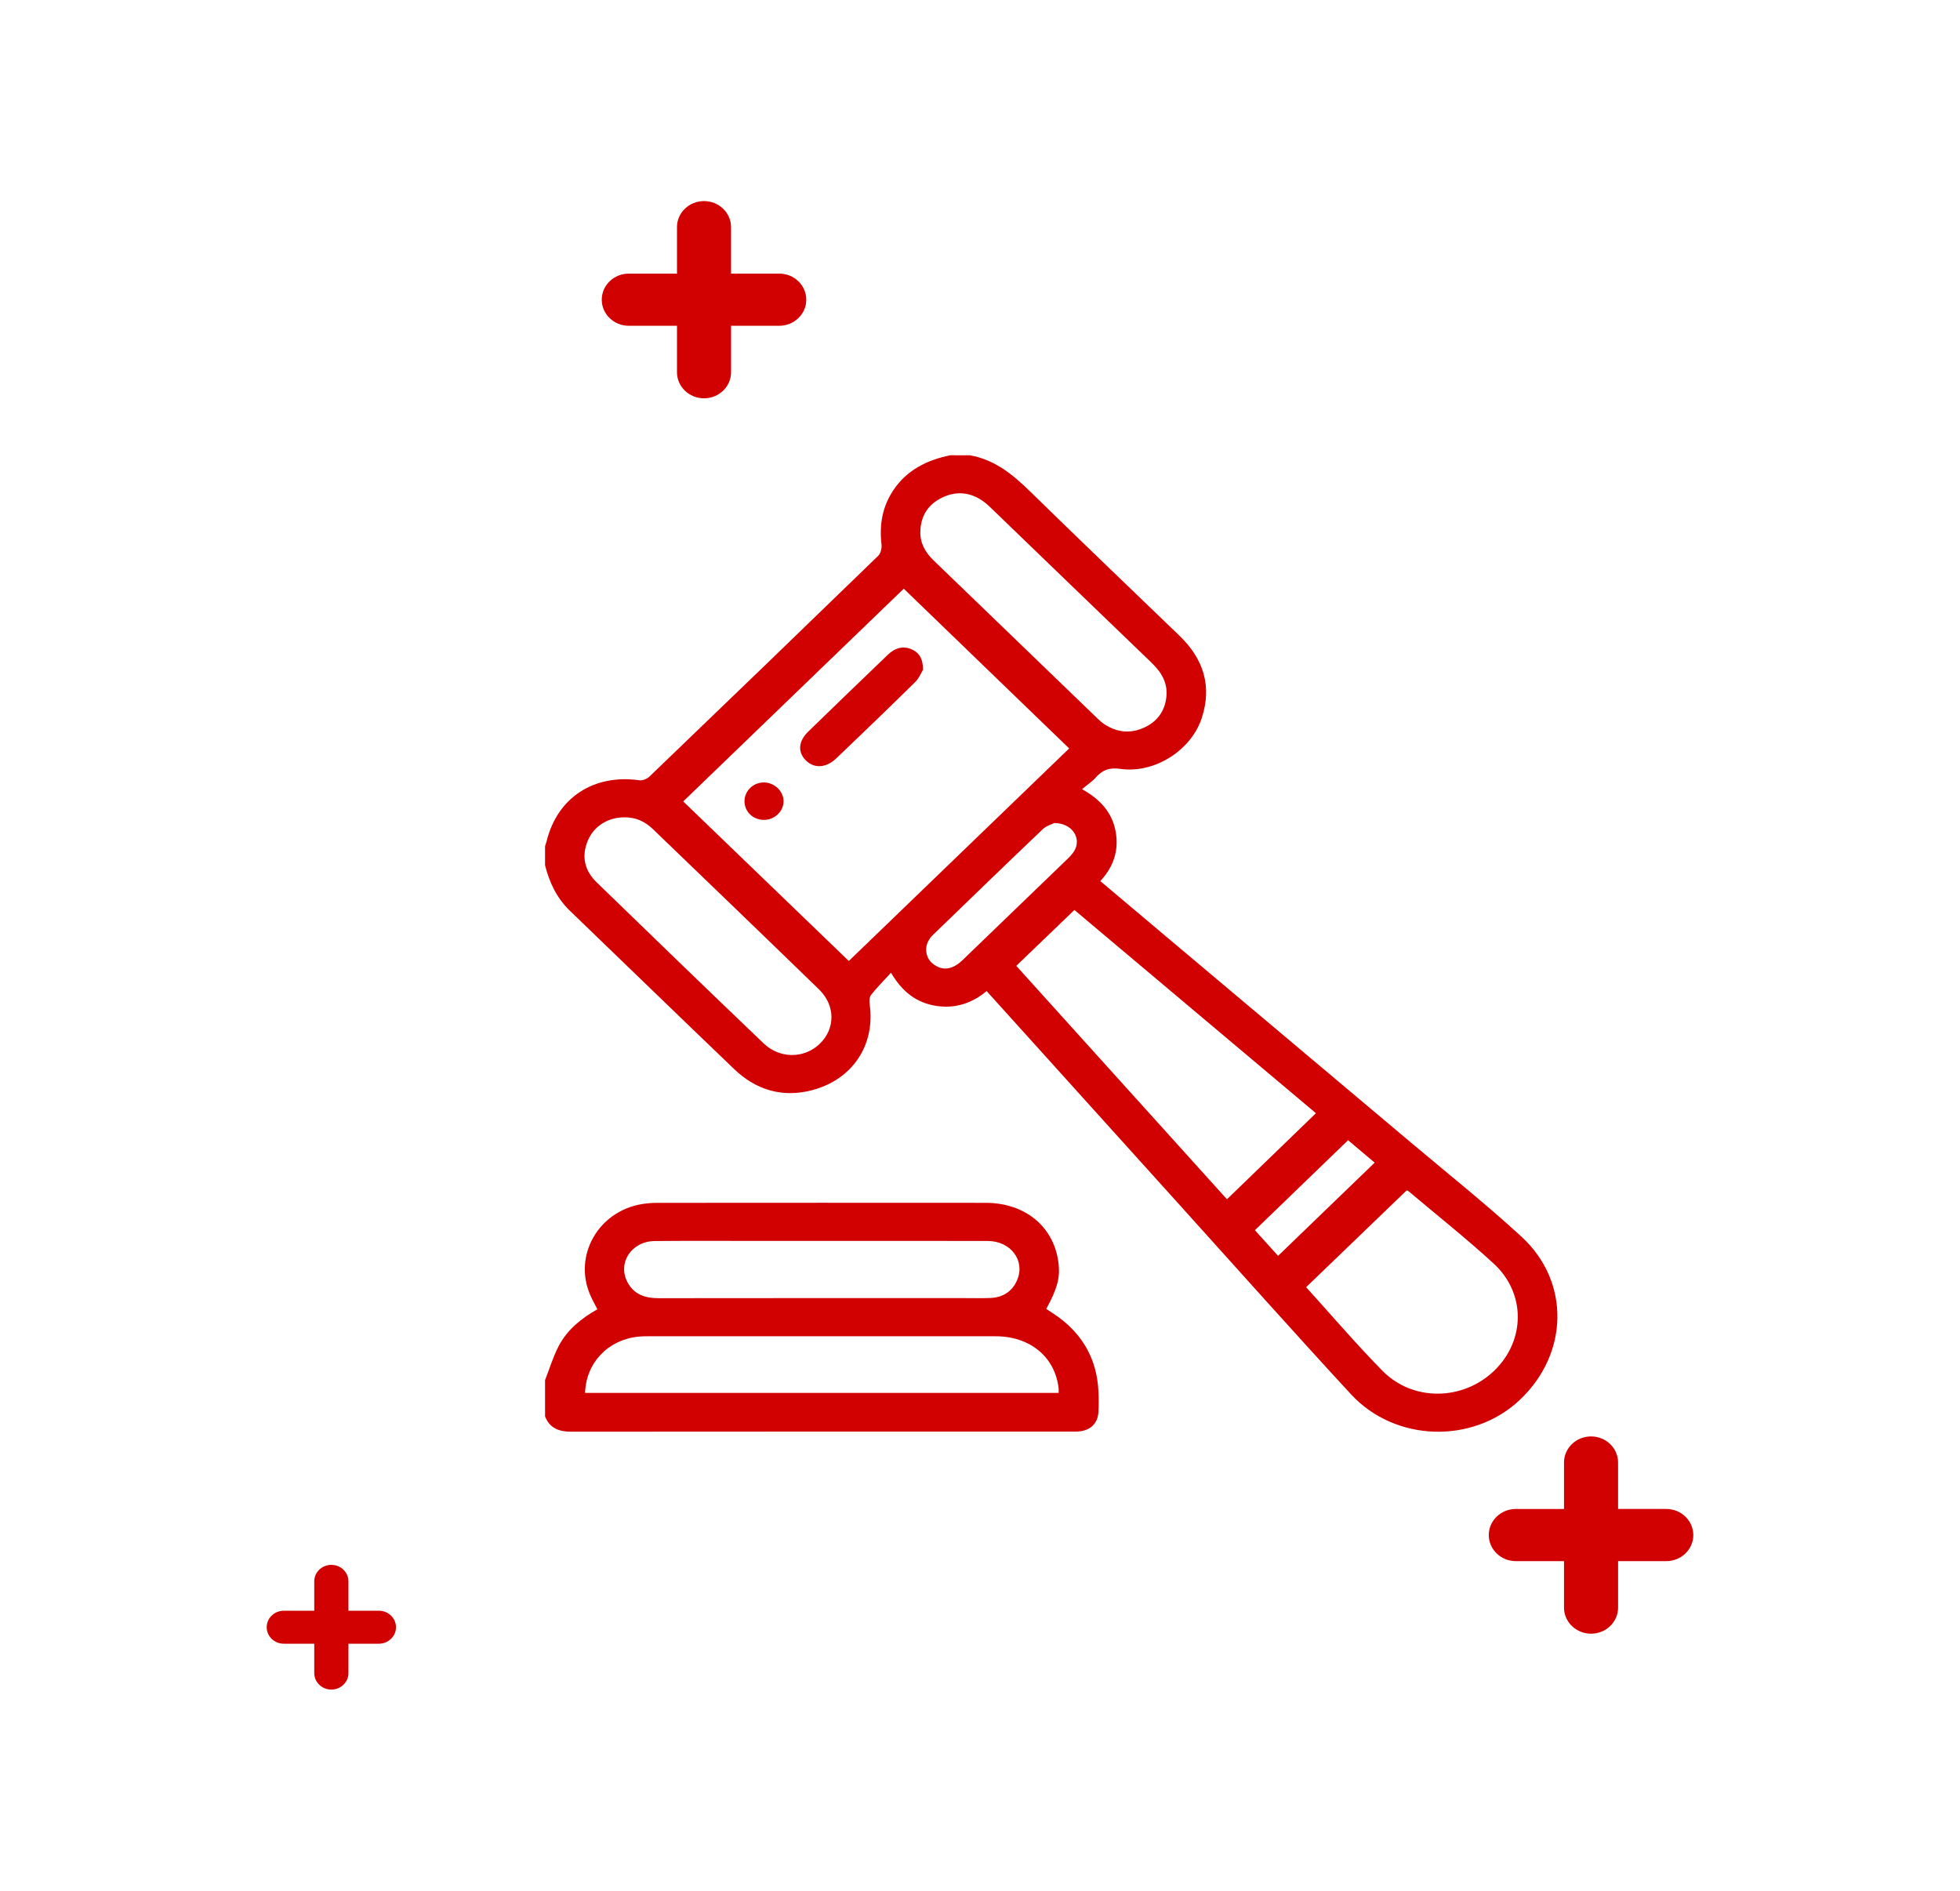
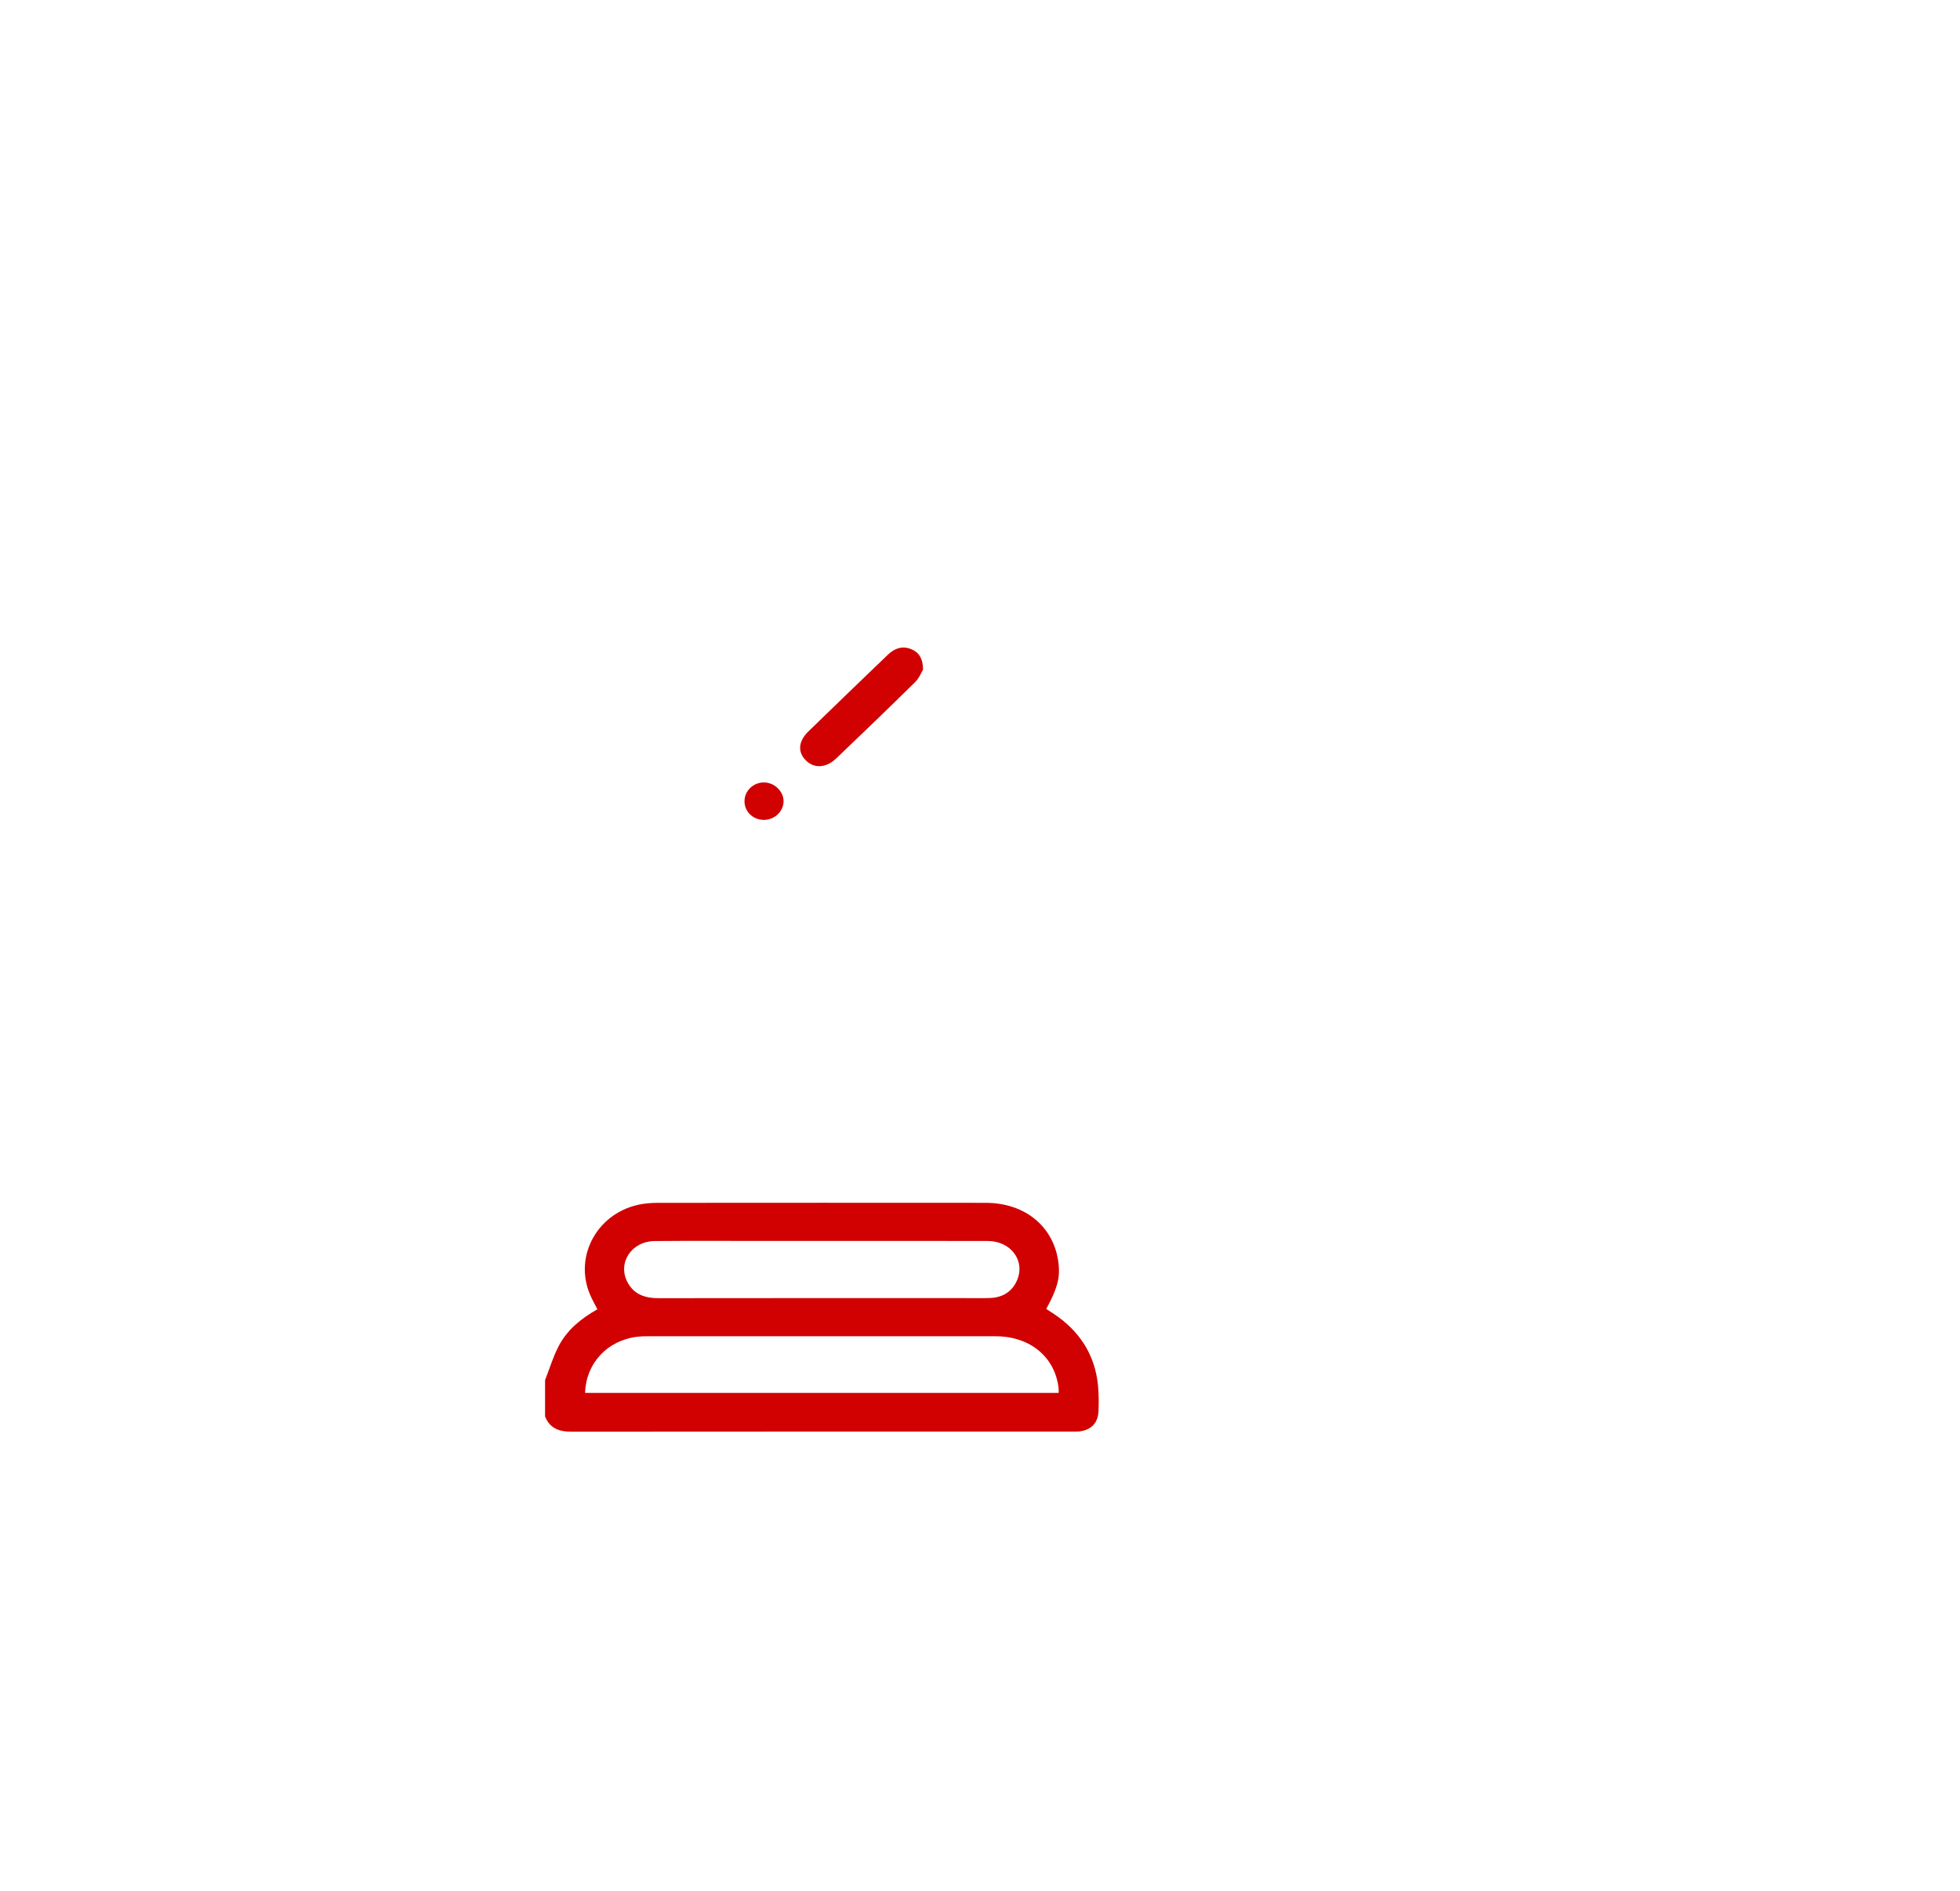
<svg xmlns="http://www.w3.org/2000/svg" width="370" height="357" viewBox="0 0 370 357" fill="none">
-   <path d="M319.653 289.785C319.653 291.143 319.084 292.372 318.159 293.265C317.237 294.154 315.959 294.705 314.551 294.705H305.456V303.476C305.456 306.196 303.17 308.4 300.351 308.4C297.531 308.4 295.246 306.193 295.246 303.476V294.705H286.15C283.331 294.705 281.046 292.498 281.046 289.781C281.046 287.062 283.331 284.857 286.15 284.857H295.246V276.087C295.246 273.367 297.531 271.163 300.351 271.163C301.759 271.163 303.037 271.714 303.958 272.603C304.88 273.492 305.452 274.725 305.452 276.083V284.854H314.548C317.371 284.857 319.653 287.065 319.653 289.785Z" fill="#D10001" />
-   <path d="M152.204 56.577C152.204 57.935 151.635 59.164 150.71 60.057C149.788 60.946 148.511 61.498 147.102 61.498H138.007V70.268C138.007 72.988 135.722 75.192 132.902 75.192C130.082 75.192 127.797 72.985 127.797 70.268V61.501H118.702C115.882 61.501 113.597 59.293 113.597 56.577C113.597 53.857 115.882 51.653 118.702 51.653H127.797V42.882C127.797 40.162 130.082 37.958 132.902 37.958C134.31 37.958 135.588 38.51 136.51 39.399C137.431 40.288 138.003 41.52 138.003 42.879V51.65H147.099C149.919 51.653 152.204 53.857 152.204 56.577Z" fill="#D10001" />
-   <path d="M74.754 307.181C74.754 308.04 74.394 308.816 73.808 309.382C73.226 309.943 72.417 310.294 71.526 310.294H65.778V315.839C65.778 317.557 64.332 318.952 62.551 318.952C60.769 318.952 59.323 317.557 59.323 315.839V310.294H53.575C51.793 310.294 50.347 308.899 50.347 307.181C50.347 305.462 51.793 304.068 53.575 304.068H59.323V298.522C59.323 296.804 60.769 295.409 62.551 295.409C63.441 295.409 64.25 295.759 64.832 296.321C65.415 296.883 65.778 297.663 65.778 298.522V304.068H71.526C73.308 304.068 74.754 305.462 74.754 307.181Z" fill="#D10001" />
-   <path d="M183.126 85.949C187.813 86.798 191.194 89.584 194.432 92.75C203.774 101.888 213.226 110.923 222.641 119.998C227.211 124.403 228.838 129.542 226.851 135.586C224.864 141.627 217.964 146.069 211.486 145.147C209.382 144.846 208.098 145.368 206.84 146.789C206.162 147.552 205.268 148.134 204.254 148.977C207.752 150.907 209.941 153.428 210.595 156.911C211.253 160.411 210.28 163.564 207.714 166.33C211.726 169.714 215.642 173.019 219.564 176.317C235.166 189.446 250.774 202.566 266.369 215.702C273.344 221.578 280.491 227.282 287.195 233.436C296.507 241.978 296.161 255.647 286.781 264.378C277.921 272.626 263.351 272.217 255.029 263.201C243.991 251.241 233.179 239.09 222.278 227.015C210.314 213.766 198.358 200.511 186.251 187.093C183.479 189.407 180.259 190.464 176.644 189.873C172.989 189.278 170.32 187.236 168.199 183.63C166.836 185.117 165.558 186.396 164.448 187.801C164.109 188.23 164.092 189.027 164.174 189.622C165.256 197.246 160.95 203.805 153.286 205.805C147.647 207.275 142.693 205.745 138.603 201.829C128.232 191.898 117.934 181.898 107.591 171.941C105.09 169.535 103.717 166.584 102.894 163.339C102.894 162.139 102.894 160.94 102.894 159.74C103 159.406 103.124 159.073 103.209 158.732C105.238 150.553 112.117 146.085 120.699 147.298C121.288 147.381 122.138 147.04 122.58 146.617C137.017 132.751 151.423 118.857 165.787 104.918C166.27 104.449 166.486 103.464 166.408 102.767C165.986 99.132 166.534 95.731 168.597 92.608C171.132 88.775 174.928 86.848 179.399 85.942C180.639 85.949 181.882 85.949 183.126 85.949ZM201.832 141.287C191.317 131.131 180.844 121.015 170.608 111.131C156.757 124.489 142.762 137.989 128.976 151.29C139.305 161.244 149.795 171.353 160.234 181.413C174.058 168.085 188.029 154.605 201.832 141.287ZM248.417 210.15C233.165 197.315 217.831 184.413 202.822 171.779C199.077 175.378 195.494 178.825 191.848 182.331C205.028 196.932 218.351 211.694 231.62 226.393C237.273 220.924 242.795 215.587 248.417 210.15ZM246.564 242.99C251.394 248.31 256.006 253.737 261.004 258.803C266.732 264.609 276.16 264.441 282.057 258.77C287.977 253.079 288.079 244.126 281.954 238.518C276.781 233.779 271.258 229.394 265.883 224.863C265.763 224.761 265.554 224.754 265.516 224.741C259.209 230.815 252.974 236.82 246.564 242.99ZM173.736 100.391C173.694 102.585 174.705 104.313 176.257 105.81C186.59 115.774 196.919 125.738 207.251 135.702C207.601 136.039 207.971 136.373 208.375 136.643C210.691 138.2 213.178 138.564 215.785 137.443C218.372 136.33 219.845 134.376 220.174 131.64C220.493 128.957 219.276 126.924 217.372 125.097C207.286 115.404 197.231 105.685 187.162 95.975C186.723 95.552 186.278 95.126 185.788 94.763C183.352 92.952 180.683 92.598 177.922 93.9C175.168 95.202 173.794 97.43 173.736 100.391ZM117.903 154.294C114.84 154.271 112.155 155.913 110.993 158.62C109.719 161.597 110.318 164.317 112.631 166.561C123.104 176.723 133.594 186.872 144.146 196.958C147.229 199.906 151.793 199.85 154.705 197.084C157.706 194.232 157.75 189.83 154.605 186.773C144.184 176.647 133.697 166.578 123.231 156.495C121.768 155.087 120.017 154.268 117.903 154.294ZM199.033 155.368C198.611 155.586 197.532 155.88 196.833 156.545C189.841 163.204 182.91 169.922 175.973 176.631C175.712 176.882 175.51 177.196 175.325 177.506C174.503 178.878 174.743 180.748 175.945 181.799C177.223 182.916 178.707 183.171 180.245 182.354C180.885 182.014 181.444 181.502 181.968 180.996C188.443 174.77 194.908 168.537 201.362 162.295C201.886 161.789 202.417 161.254 202.787 160.646C204.216 158.296 202.462 155.385 199.033 155.368ZM236.893 232.233C238.39 233.888 239.931 235.594 241.271 237.074C247.372 231.185 253.412 225.359 259.504 219.48C257.911 218.135 256.139 216.641 254.485 215.246C248.609 220.921 242.819 226.509 236.893 232.233Z" fill="#D10001" />
  <path d="M102.894 260.538C103.744 258.373 104.409 256.116 105.488 254.064C107.07 251.056 109.678 248.902 112.775 247.163C112.292 246.208 111.788 245.336 111.397 244.42C108.211 236.978 112.97 228.657 121.189 227.299C122.165 227.137 123.169 227.071 124.159 227.071C144.804 227.057 165.452 227.048 186.096 227.067C193.702 227.074 199.19 231.793 199.855 238.793C200.098 241.354 199.529 243.396 197.505 247.097C198.241 247.586 199.015 248.056 199.745 248.588C204.548 252.101 207.066 256.783 207.354 262.58C207.419 263.895 207.433 265.224 207.358 266.539C207.227 268.743 205.857 270.042 203.572 270.234C203.202 270.263 202.825 270.25 202.452 270.25C170.923 270.25 139.394 270.24 107.865 270.27C105.512 270.273 103.758 269.612 102.894 267.375C102.894 265.095 102.894 262.815 102.894 260.538ZM110.448 262.95C140.326 262.95 170.07 262.95 199.848 262.95C199.848 262.613 199.869 262.372 199.845 262.137C199.218 256.228 194.497 252.263 187.977 252.256C166.099 252.239 144.225 252.249 122.347 252.253C121.727 252.253 121.103 252.263 120.486 252.329C114.775 252.92 110.63 257.253 110.448 262.95ZM155.136 234.258C151.467 234.258 147.798 234.258 144.129 234.258C137.287 234.258 130.446 234.215 123.604 234.278C119.191 234.321 116.523 238.412 118.458 242.064C119.681 244.368 121.775 245.072 124.347 245.068C143.563 245.038 162.783 245.052 181.999 245.052C183.616 245.052 185.233 245.091 186.85 245.035C189.32 244.949 191.122 243.809 192.04 241.578C193.541 237.933 190.786 234.285 186.48 234.268C176.034 234.235 165.585 234.258 155.136 234.258Z" fill="#D10001" />
  <path d="M174.253 126.412C173.951 126.898 173.533 127.995 172.759 128.759C167.843 133.603 162.869 138.389 157.874 143.157C155.931 145.011 153.677 145.11 152.111 143.534C150.569 141.984 150.689 139.945 152.577 138.104C157.562 133.243 162.591 128.421 167.61 123.593C168.854 122.397 170.323 121.855 172.016 122.546C173.451 123.134 174.222 124.244 174.253 126.412Z" fill="#D10001" />
  <path d="M144.204 154.777C142.149 154.773 140.538 153.223 140.542 151.251C140.545 149.294 142.197 147.701 144.211 147.705C146.188 147.711 147.921 149.373 147.918 151.26C147.918 153.167 146.215 154.78 144.204 154.777Z" fill="#D10001" />
</svg>